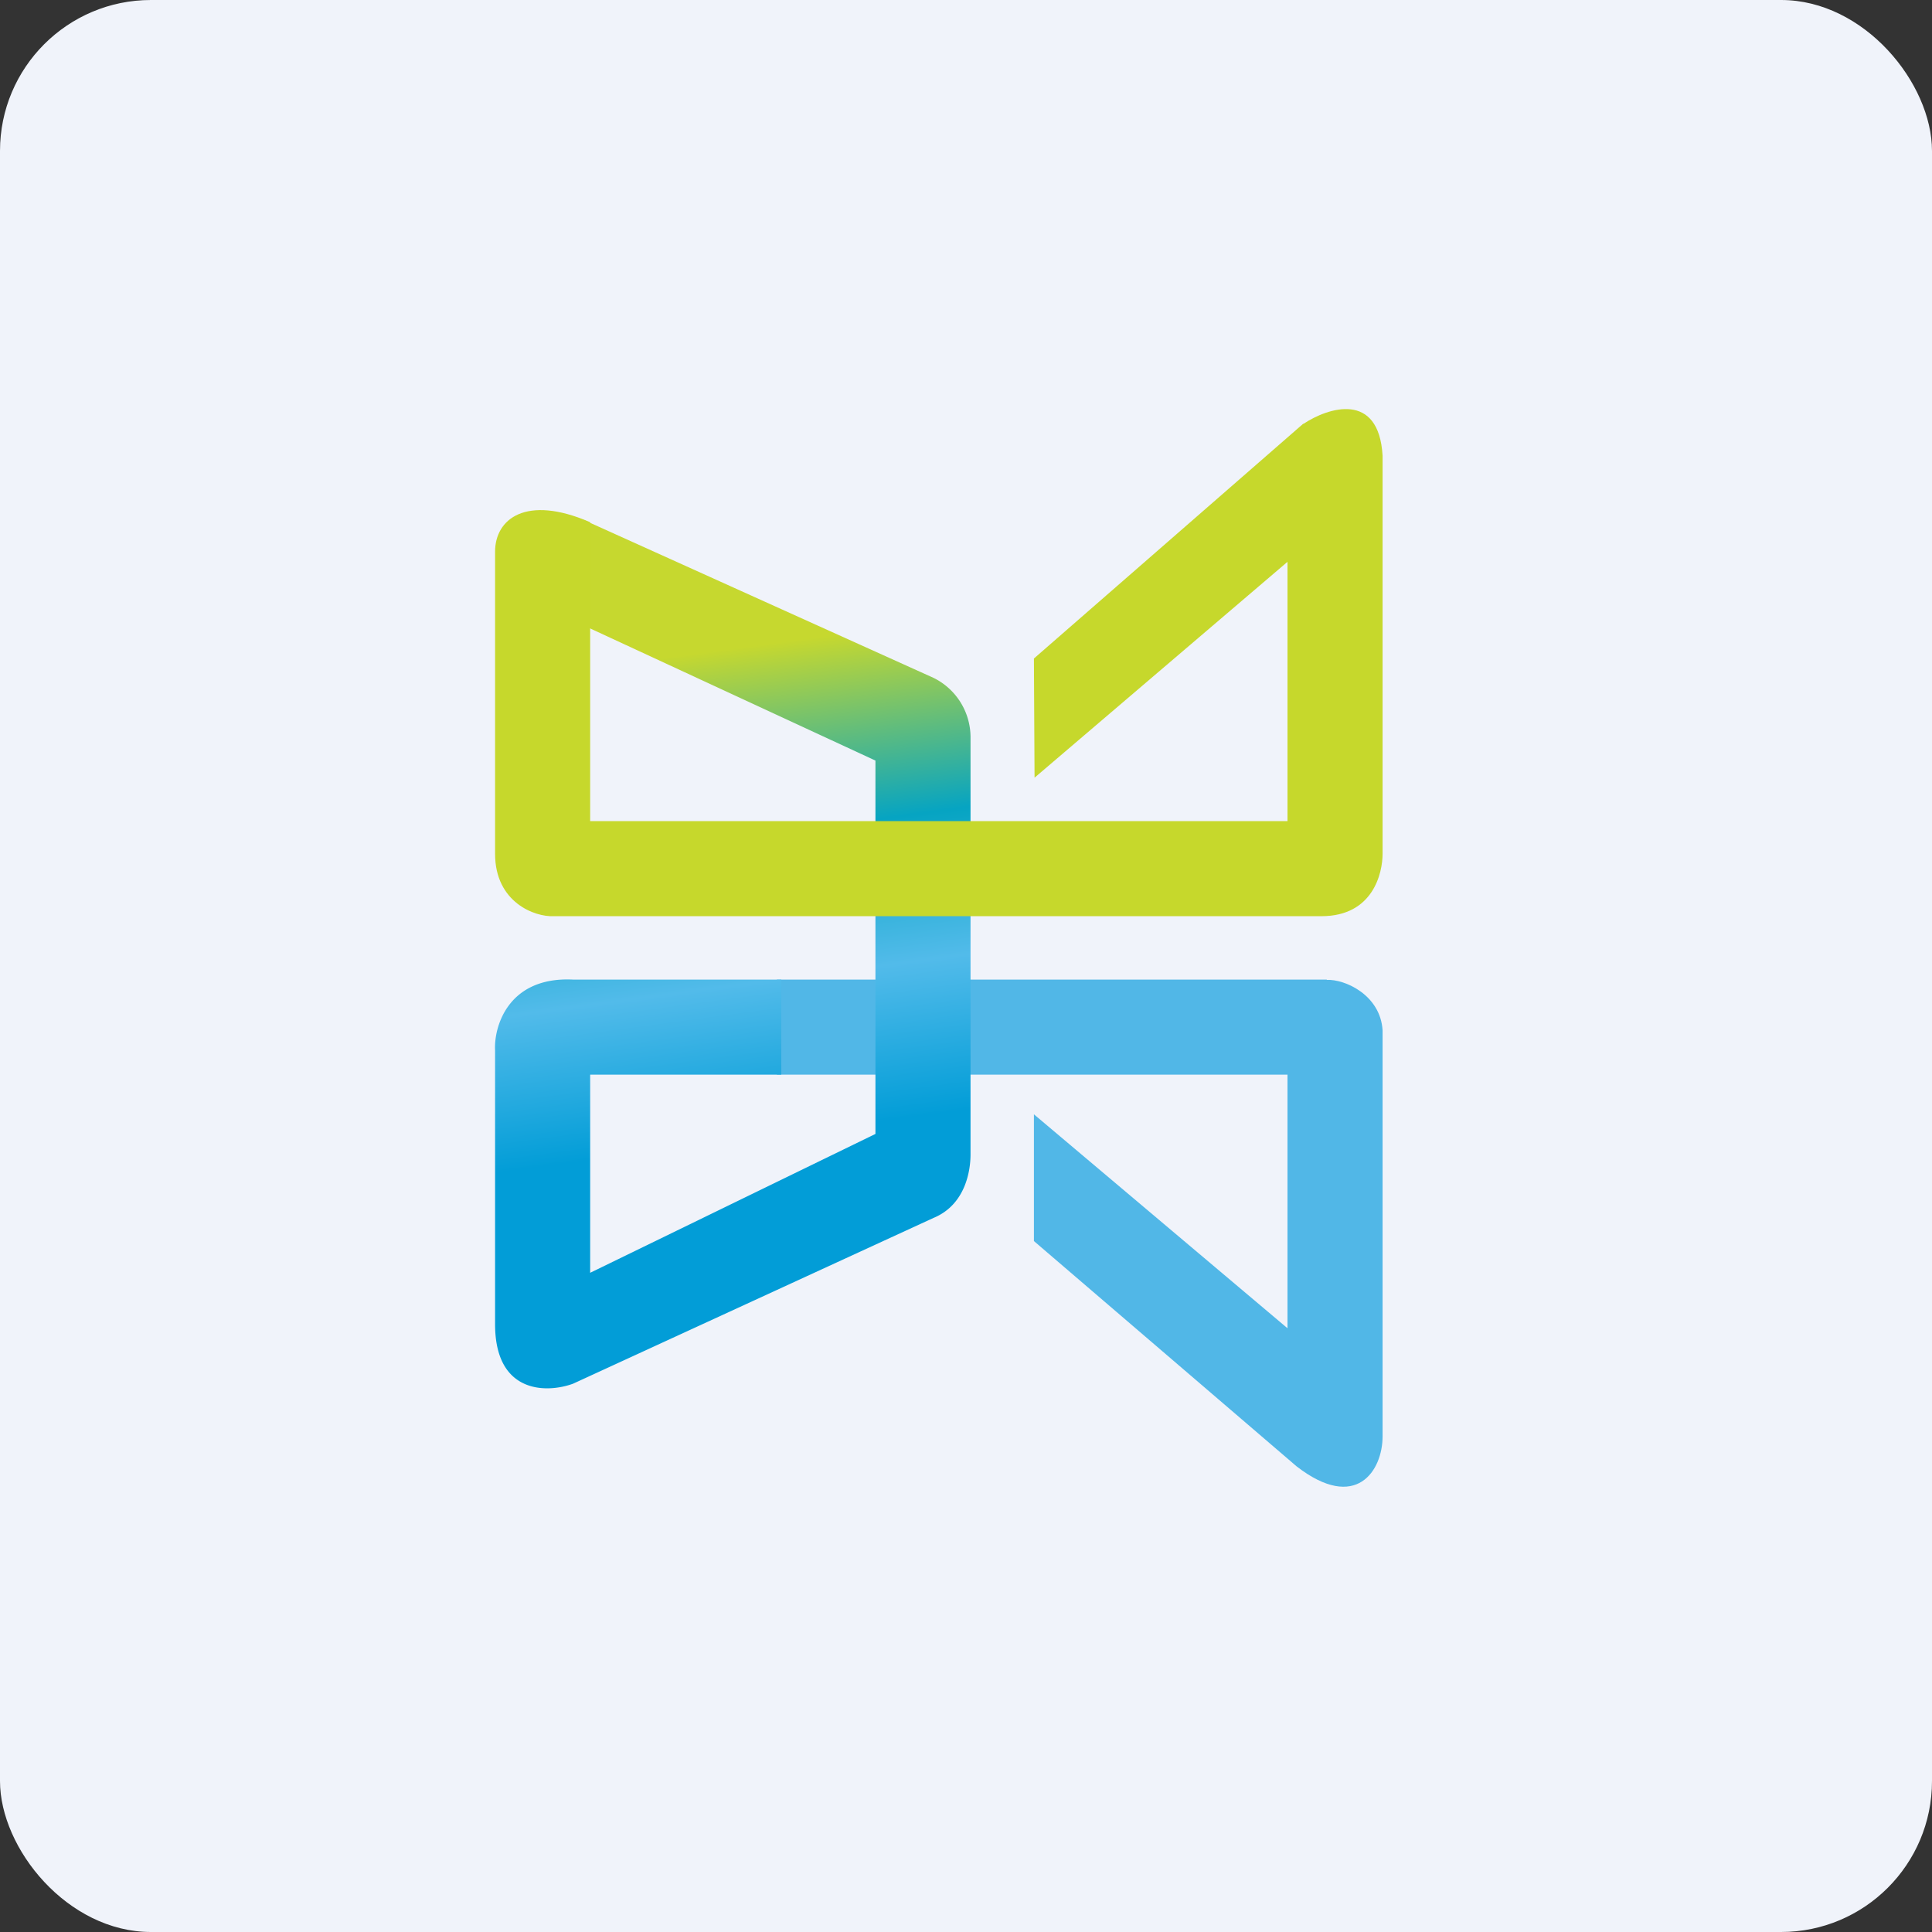
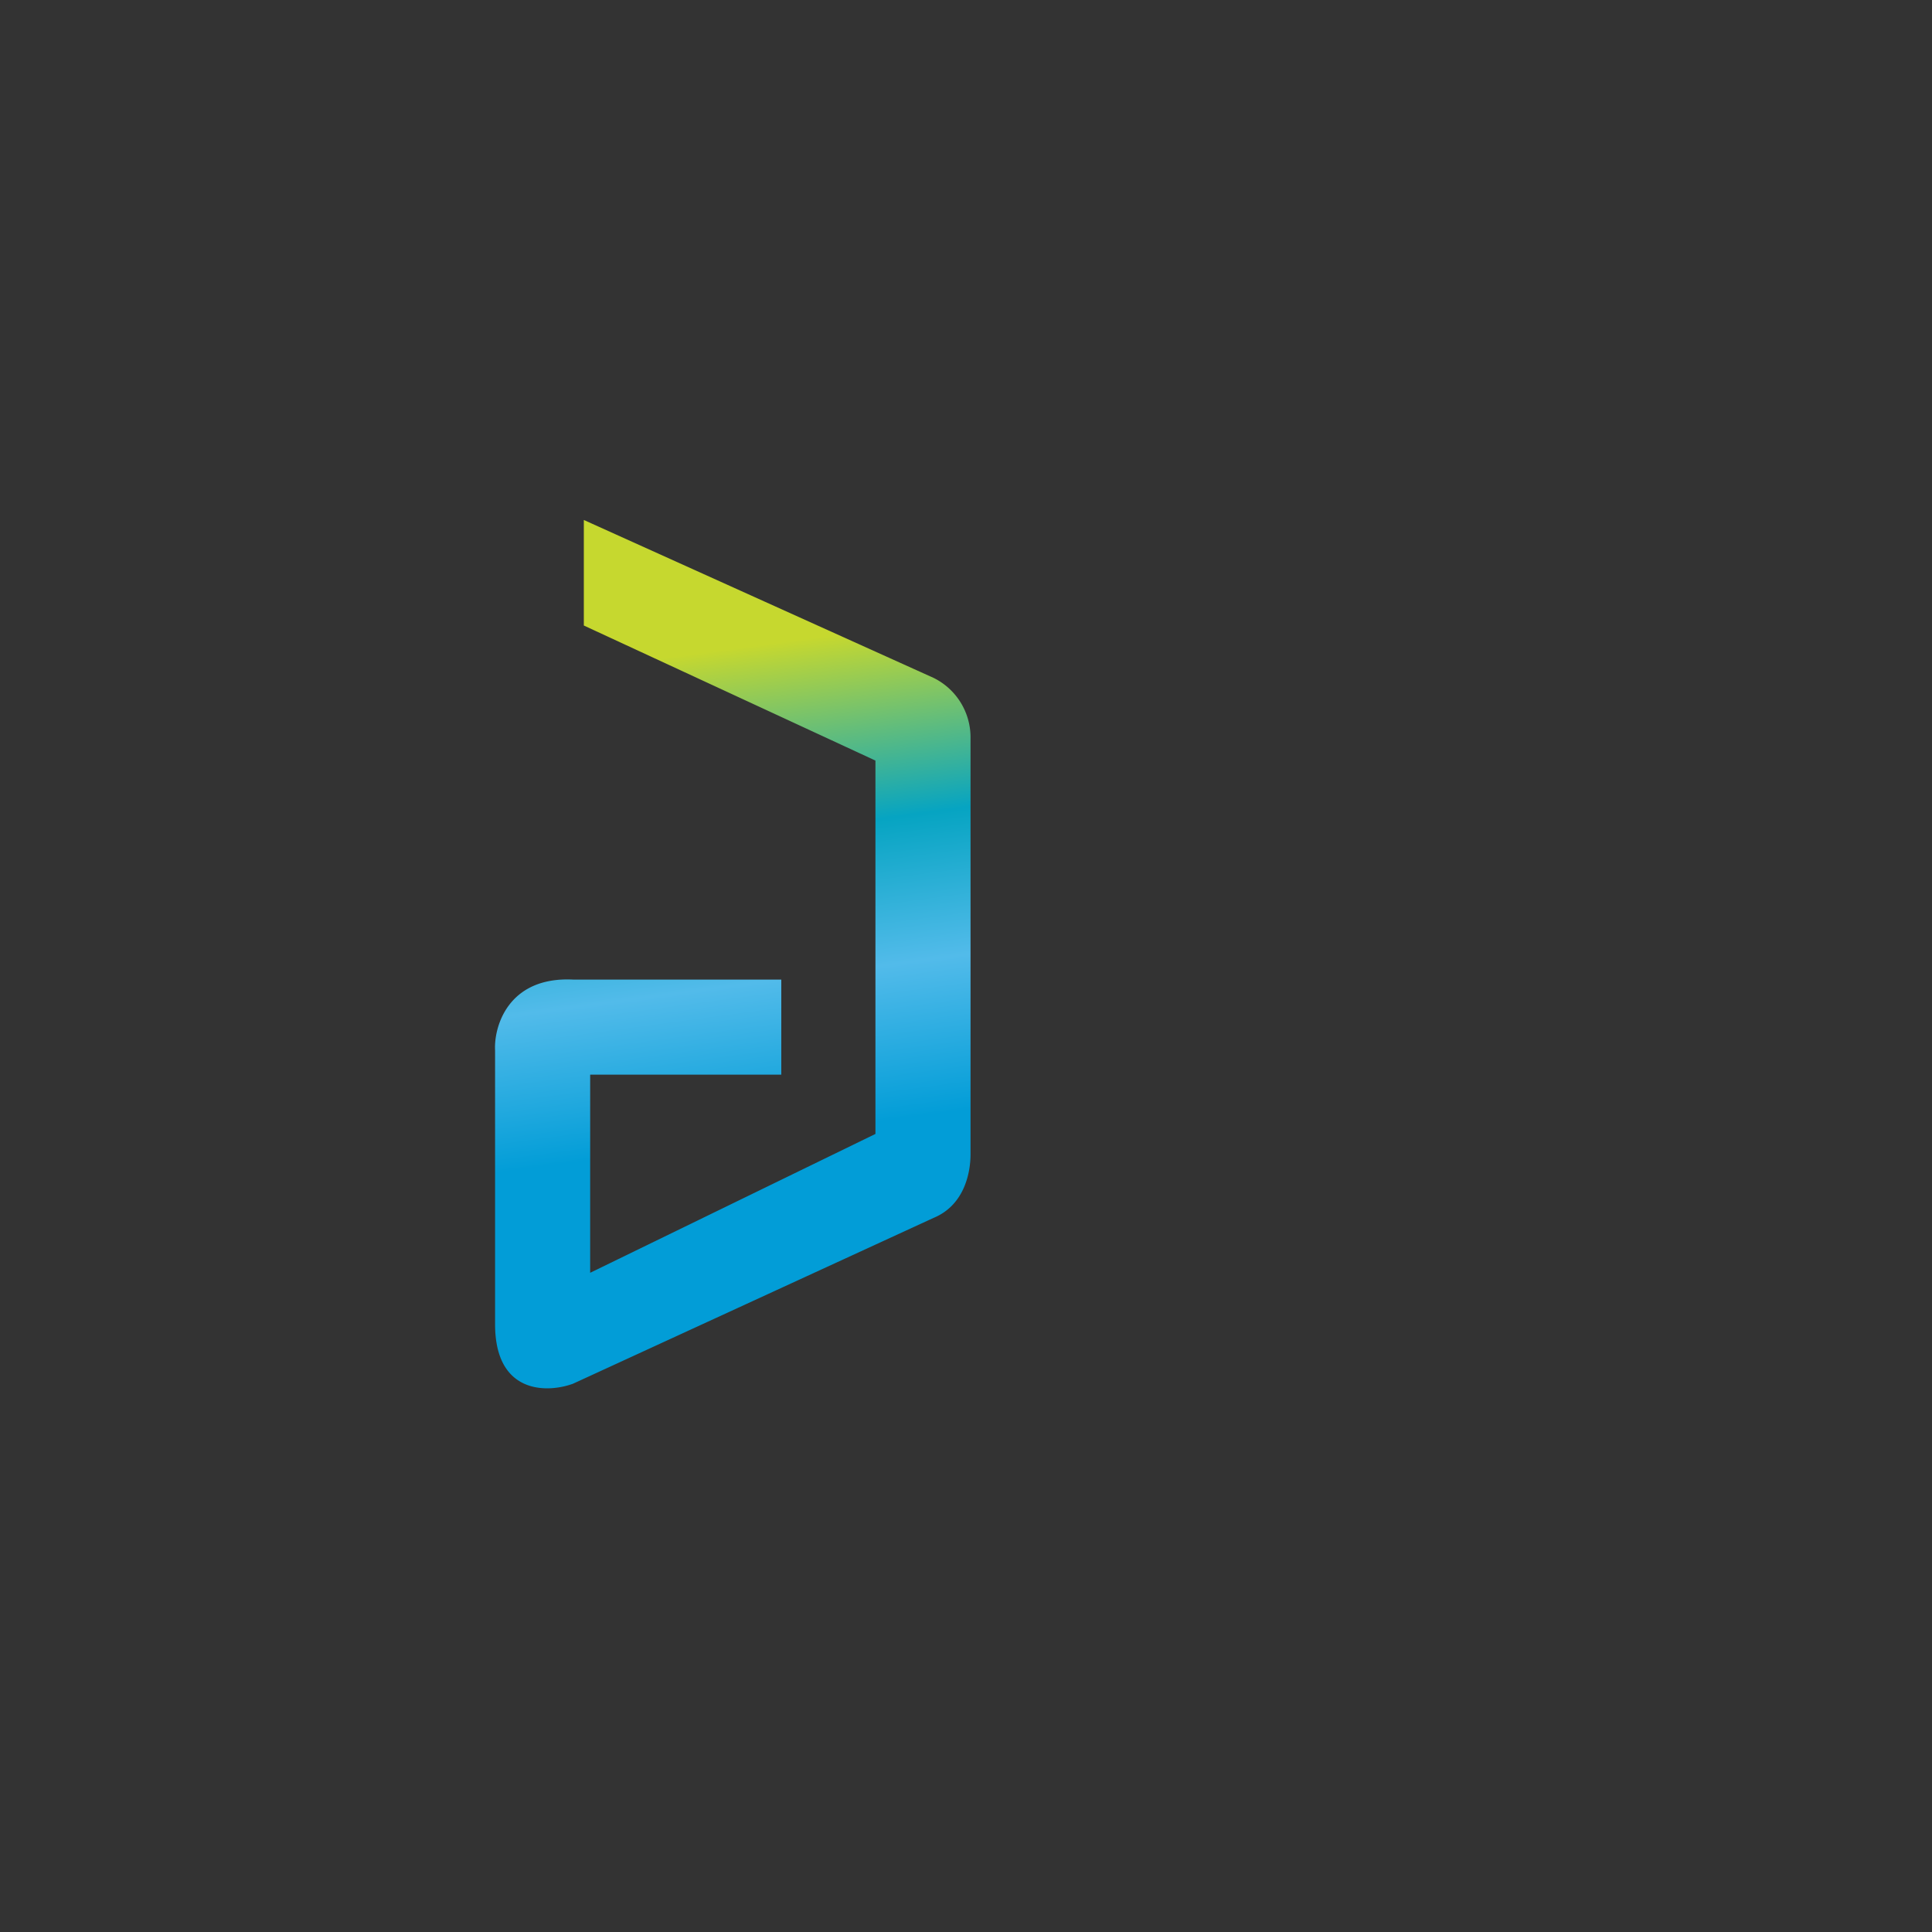
<svg xmlns="http://www.w3.org/2000/svg" width="64" height="64" viewBox="0 0 64 64">
  <rect x="0" y="0" width="64" height="64" fill="#333333" stroke="none" />
-   <rect x="0" y="0" width="64" height="64" rx="5" ry="5" fill="#F0F3FA" />
-   <path fill="#f2f2fb" d="" />
-   <path d="M 43.952,32.45 L 25.735,32.45 L 25.735,35.6 L 42.65,35.6 L 42.65,44 L 34.25,36.913 L 34.25,41.112 L 42.955,48.578 C 44.928,50.1 45.8,48.715 45.8,47.581 L 45.8,34.13 C 45.727,32.954 44.54,32.429 43.952,32.461 Z" fill="#51b7e7" />
  <path d="M 30.922,22.454 L 19.34,17.225 L 19.34,20.721 L 29,25.195 L 29,37.563 L 19.55,42.163 L 19.55,35.6 L 25.881,35.6 L 25.881,32.45 L 18.983,32.45 C 16.82,32.345 16.358,34.025 16.4,34.791 L 16.4,43.864 C 16.4,46.184 18.122,46.153 18.983,45.837 L 30.922,40.346 C 31.992,39.905 32.15,38.761 32.15,38.246 L 32.15,24.396 A 2.195,2.195 0 0,0 30.922,22.454 Z" fill="url(#fb100)" />
-   <path d="M 43.175,14.033 L 34.25,21.814 L 34.271,25.762 L 42.65,18.611 L 42.65,27.2 L 19.55,27.2 L 19.55,17.299 C 17.419,16.375 16.4,17.194 16.4,18.275 L 16.4,28.282 C 16.4,29.898 17.723,30.381 18.343,30.35 L 43.773,30.35 C 45.485,30.35 45.8,28.922 45.8,28.282 L 45.8,15.094 C 45.674,12.951 43.994,13.498 43.175,14.043 Z" fill="#c6d82c" />
  <defs>
    <linearGradient id="fb100" x1="19.61" y1="15.23" x2="23.39" y2="43.37" gradientUnits="userSpaceOnUse">
      <stop offset=".24" stop-color="#c6d82f" />
      <stop offset=".46" stop-color="#06a4c2" />
      <stop offset=".63" stop-color="#52bbea" />
      <stop offset=".81" stop-color="#029dd7" />
    </linearGradient>
  </defs>
</svg>